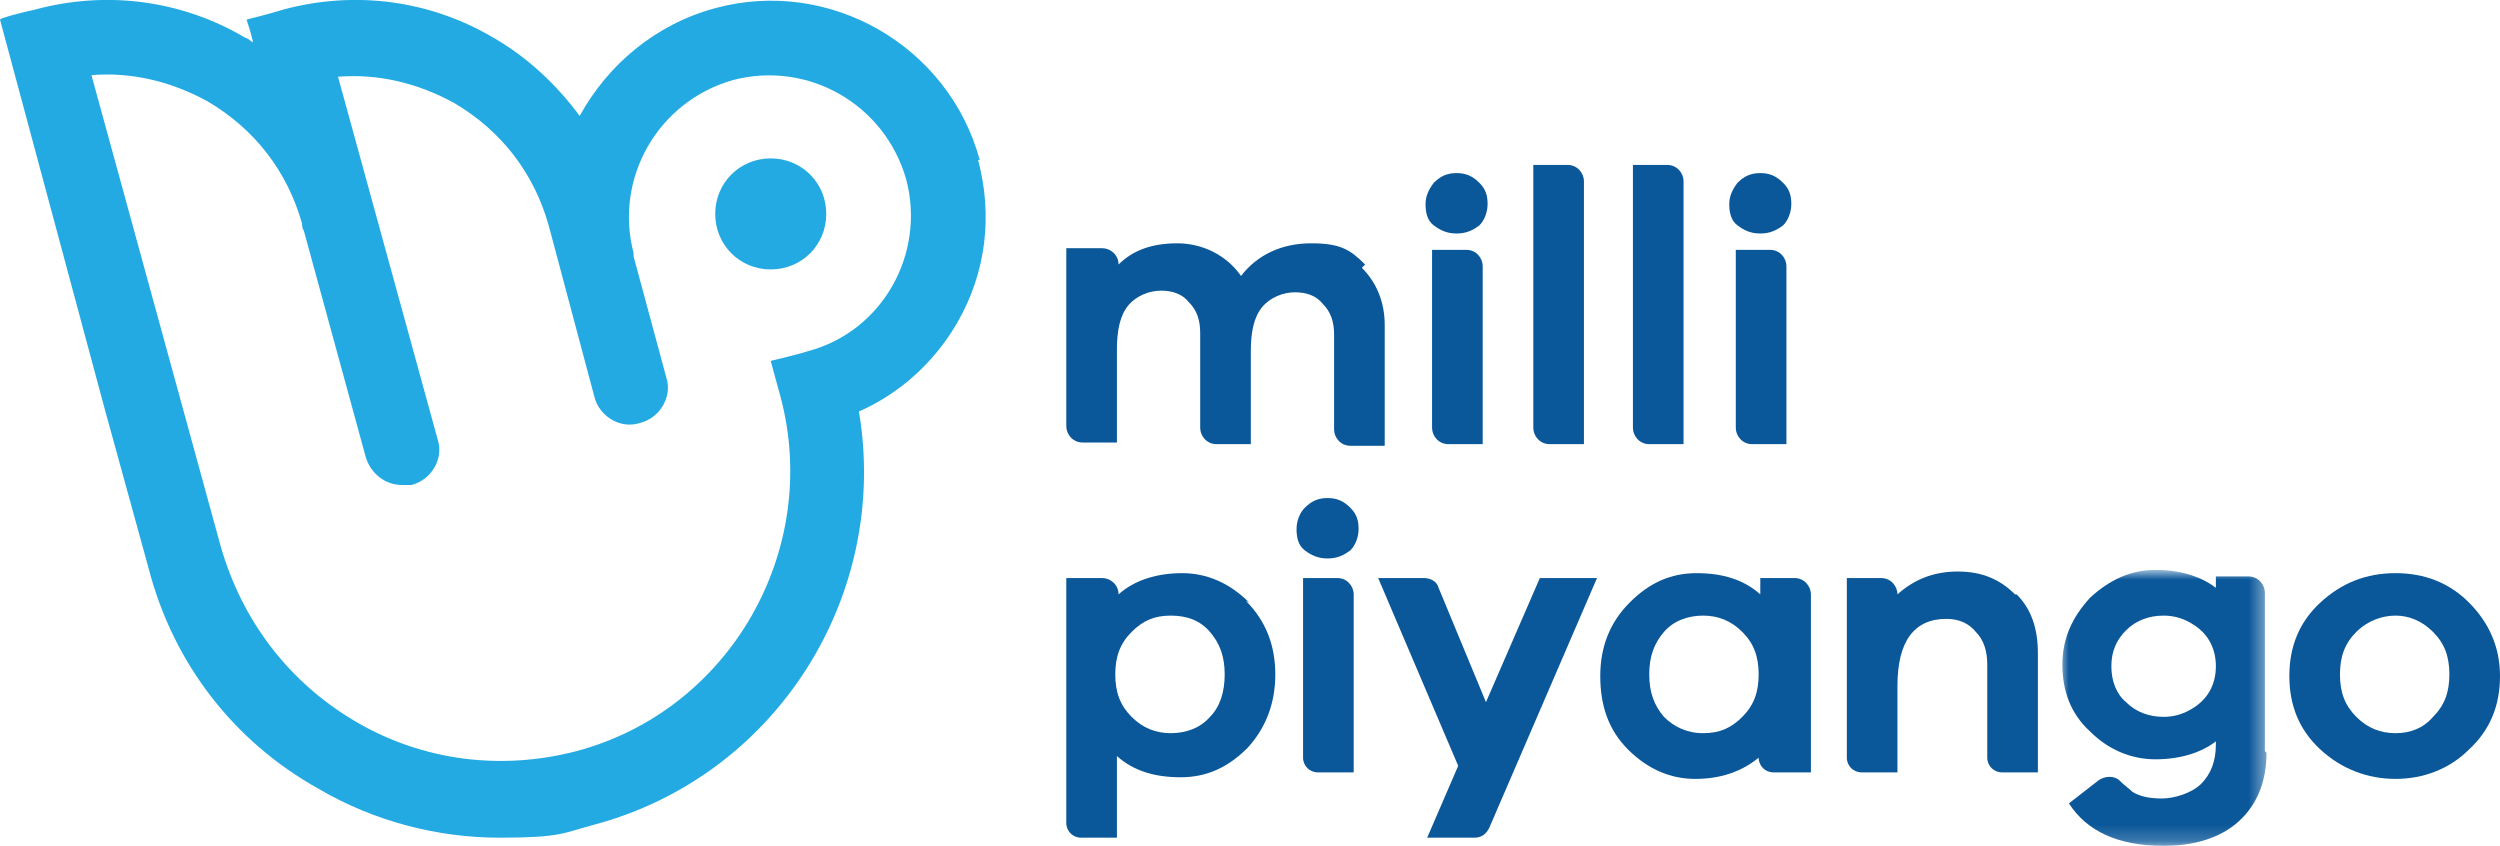
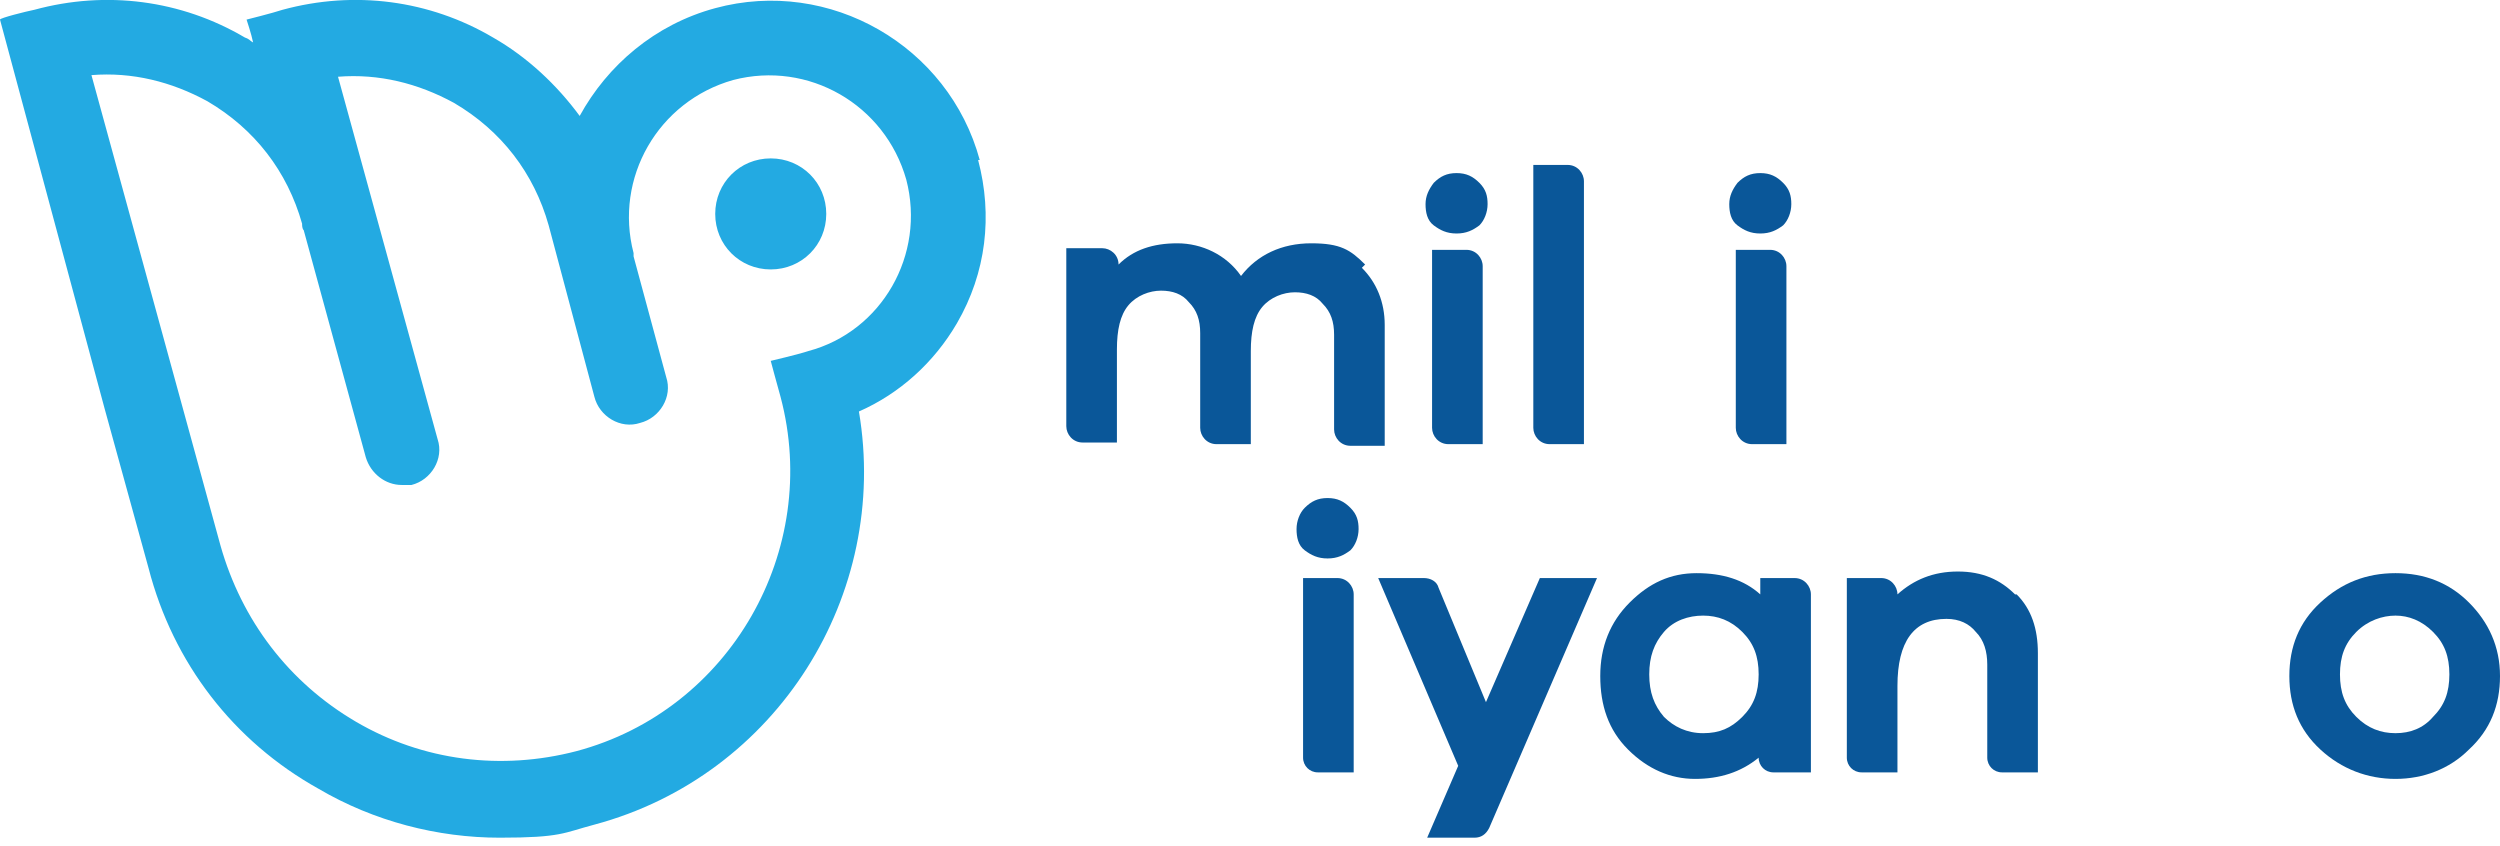
<svg xmlns="http://www.w3.org/2000/svg" id="Layer_1" version="1.1" viewBox="0 0 153.1 51.8">
  <defs>
    <style>
      .st0 {
        mask: url(#mask);
      }

      .st1 {
        fill: #fff;
      }

      .st1, .st2, .st3 {
        fill-rule: evenodd;
      }

      .st2 {
        fill: #23aae2;
      }

      .st3 {
        fill: #0a5799;
      }
    </style>
    <mask id="mask" x="126.2" y="35" width="12.6" height="16.8" maskUnits="userSpaceOnUse">
      <g id="mask-2">
        <polygon id="path-1" class="st1" points="126.2 35 138.8 35 138.8 51.8 126.2 51.8 126.2 35" />
      </g>
    </mask>
  </defs>
  <g id="Logos-_x2F_-Main-Logo">
    <g id="Group-29">
      <g id="Group-28">
        <path id="Fill-1" class="st2" d="M50.6,13.1c0,1.9-1.5,3.4-3.4,3.4s-3.4-1.5-3.4-3.4,1.5-3.4,3.4-3.4,3.4,1.5,3.4,3.4M49.5,21.5c-.6.2-2.3.6-2.3.6,0,0,.4,1.5.6,2.2,2.5,9.4-3.1,19.2-12.5,21.7-4.6,1.2-9.4.6-13.5-1.8-4.1-2.4-7-6.2-8.3-10.8,0,0,0,0,0,0,0,0,0,0,0,0L5.6,4.6c2.5-.2,4.9.4,7.1,1.6,2.9,1.7,4.9,4.3,5.8,7.5,0,.1,0,.3.1.4l3.8,13.9c.3,1,1.2,1.7,2.2,1.7s.4,0,.6,0c1.2-.3,2-1.6,1.6-2.8l-6.1-22.2c2.5-.2,4.9.4,7.1,1.6,2.9,1.7,4.9,4.3,5.8,7.5l2.8,10.5c.3,1.2,1.6,2,2.8,1.6,1.2-.3,2-1.6,1.6-2.8l-2-7.4c0,0,0-.2,0-.2-1.2-4.6,1.5-9.3,6.1-10.6,4.6-1.2,9.3,1.5,10.6,6.1,1.2,4.6-1.5,9.3-6,10.5M60,9.8C58.1,2.8,50.8-1.4,43.8.5c-3.7,1-6.6,3.5-8.3,6.6-1.4-1.9-3.2-3.6-5.3-4.8C26.3,0,21.7-.6,17.3.6c-.6.2-2.2.6-2.2.6,0,0,.3.9.4,1.4-.2-.1-.2-.2-.5-.3C11.1,0,6.5-.6,2.1.6,1.6.7,0,1.1,0,1.2l6.4,23.8h0l2.7,9.8s0,0,0,0c1.5,5.8,5.2,10.6,10.4,13.5,3.4,2,7.3,3,11.1,3s3.9-.3,5.8-.8c11.2-3,18.1-14.1,16.2-25.3,2.5-1.1,4.6-3,6-5.4,1.8-3.1,2.2-6.6,1.3-10" />
        <path id="Fill-3" class="st3" d="M83.4,16.4c.9.9,1.4,2.1,1.4,3.5v7.4h-2.1c-.6,0-1-.5-1-1v-5.8c0-.8-.2-1.4-.7-1.9-.4-.5-1-.7-1.7-.7s-1.5.3-2,.9c-.5.6-.7,1.5-.7,2.7v5.7h-2.1c-.6,0-1-.5-1-1v-5.8c0-.8-.2-1.4-.7-1.9-.4-.5-1-.7-1.7-.7s-1.5.3-2,.9c-.5.6-.7,1.5-.7,2.7v5.7h-2.1c-.6,0-1-.5-1-1v-10.9h2.2c.5,0,1,.4,1,1,.9-.9,2.1-1.3,3.6-1.3s3,.7,3.9,2c1-1.3,2.5-2,4.3-2s2.4.4,3.3,1.3" />
        <path id="Fill-5" class="st3" d="M87.7,26.2v-10.9h2.1c.6,0,1,.5,1,1v10.9h-2.1c-.6,0-1-.5-1-1M90.6,11.2c.4.4.5.8.5,1.3s-.2,1-.5,1.3c-.4.3-.8.5-1.4.5s-1-.2-1.4-.5c-.4-.3-.5-.8-.5-1.3s.2-.9.5-1.3c.4-.4.8-.6,1.4-.6s1,.2,1.4.6" />
        <path id="Fill-7" class="st3" d="M93.9,26.2V10.1h2.1c.6,0,1,.5,1,1v16.1h-2.1c-.6,0-1-.5-1-1" />
-         <path id="Fill-9" class="st3" d="M100,26.2V10.1h2.1c.6,0,1,.5,1,1v16.1h-2.1c-.6,0-1-.5-1-1" />
        <path id="Fill-11" class="st3" d="M106.3,26.2v-10.9h2.1c.6,0,1,.5,1,1v10.9h-2.1c-.6,0-1-.5-1-1M109.2,11.2c.4.4.5.8.5,1.3s-.2,1-.5,1.3c-.4.3-.8.5-1.4.5s-1-.2-1.4-.5c-.4-.3-.5-.8-.5-1.3s.2-.9.5-1.3c.4-.4.8-.6,1.4-.6s1,.2,1.4.6" />
-         <path id="Fill-13" class="st3" d="M74.1,43.9c.6-.6.9-1.5.9-2.6s-.3-1.9-.9-2.6c-.6-.7-1.4-1-2.4-1s-1.7.3-2.4,1c-.7.7-1,1.5-1,2.6s.3,1.9,1,2.6c.7.7,1.5,1,2.4,1s1.8-.3,2.4-1M76.3,36.8c1.2,1.2,1.8,2.7,1.8,4.5s-.6,3.3-1.7,4.5c-1.2,1.2-2.5,1.8-4.1,1.8s-2.9-.4-3.9-1.3v5h-2.2c-.5,0-.9-.4-.9-.9v-15h2.2c.5,0,1,.4,1,1,1-.9,2.4-1.3,3.9-1.3s2.9.6,4.1,1.8" />
        <path id="Fill-15" class="st3" d="M79.8,46.4v-11h2.1c.6,0,1,.5,1,1v10.9h-2.2c-.5,0-.9-.4-.9-.9M82.7,31.1c.4.4.5.8.5,1.3s-.2,1-.5,1.3c-.4.3-.8.5-1.4.5s-1-.2-1.4-.5c-.4-.3-.5-.8-.5-1.3s.2-1,.5-1.3c.4-.4.8-.6,1.4-.6s1,.2,1.4.6" />
        <path id="Fill-17" class="st3" d="M106.7,43.9c.7-.7,1-1.5,1-2.6s-.3-1.9-1-2.6c-.7-.7-1.5-1-2.4-1s-1.8.3-2.4,1c-.6.7-.9,1.5-.9,2.6s.3,1.9.9,2.6c.6.6,1.4,1,2.4,1s1.7-.3,2.4-1h0ZM110.8,47.3h-2.2c-.5,0-.9-.4-.9-.9-1.1.9-2.4,1.3-3.9,1.3s-2.9-.6-4.1-1.8c-1.2-1.2-1.7-2.7-1.7-4.5s.6-3.3,1.8-4.5c1.2-1.2,2.5-1.8,4.1-1.8s2.9.4,3.9,1.3v-1h2.1c.6,0,1,.5,1,1v10.9Z" />
        <path id="Fill-19" class="st3" d="M123.5,36.4c.9.9,1.3,2.1,1.3,3.6v7.3h-2.2c-.5,0-.9-.4-.9-.9v-5.7c0-.8-.2-1.5-.7-2-.4-.5-1-.8-1.8-.8-2,0-3,1.4-3,4.1v5.3h-2.2c-.5,0-.9-.4-.9-.9v-11h2.1c.6,0,1,.5,1,1h0c1-.9,2.2-1.4,3.7-1.4s2.6.5,3.5,1.4" />
        <g id="Group-23">
          <g class="st0">
-             <path id="Fill-21" class="st3" d="M134.4,43.3c.9-.6,1.3-1.5,1.3-2.5s-.4-1.9-1.3-2.5c-.6-.4-1.2-.6-1.9-.6-.9,0-1.7.3-2.3.9-.6.6-.9,1.3-.9,2.2s.3,1.7.9,2.2c.6.6,1.4.9,2.3.9.7,0,1.3-.2,1.9-.6h0ZM138.8,46.1c0,1.8-.6,3.2-1.7,4.2-1.1,1-2.7,1.5-4.6,1.5-2.8,0-4.7-.9-5.8-2.6l1.8-1.4c.4-.3,1-.3,1.3,0,.3.3.6.5.8.7.5.3,1.1.4,1.8.4s1.8-.3,2.4-.9c.6-.6.9-1.4.9-2.4v-.2c-.9.7-2.2,1.1-3.7,1.1s-2.9-.6-4-1.7c-1.2-1.1-1.7-2.5-1.7-4.1s.6-2.9,1.7-4.1c1.2-1.1,2.5-1.7,4-1.7s2.8.4,3.7,1.1v-.7h2c.6,0,1,.5,1,1v9.7Z" />
-           </g>
+             </g>
        </g>
        <path id="Fill-24" class="st3" d="M149,43.9c.7-.7,1-1.5,1-2.6s-.3-1.9-1-2.6c-.7-.7-1.5-1-2.3-1s-1.7.3-2.4,1c-.7.7-1,1.5-1,2.6s.3,1.9,1,2.6,1.5,1,2.4,1,1.7-.3,2.3-1M151.2,36.9c1.2,1.2,1.9,2.7,1.9,4.5s-.6,3.3-1.9,4.5c-1.2,1.2-2.8,1.8-4.5,1.8s-3.3-.6-4.6-1.8-1.9-2.7-1.9-4.5.6-3.3,1.9-4.5,2.8-1.8,4.6-1.8,3.3.6,4.5,1.8" />
        <path id="Fill-26" class="st3" d="M90.2,51.3h-2.8l1.9-4.4-4.9-11.5h2.8c.4,0,.8.2.9.6l2.9,7,3.3-7.6h3.5l-6.6,15.3c-.2.4-.5.6-.9.6" />
      </g>
    </g>
  </g>
</svg>